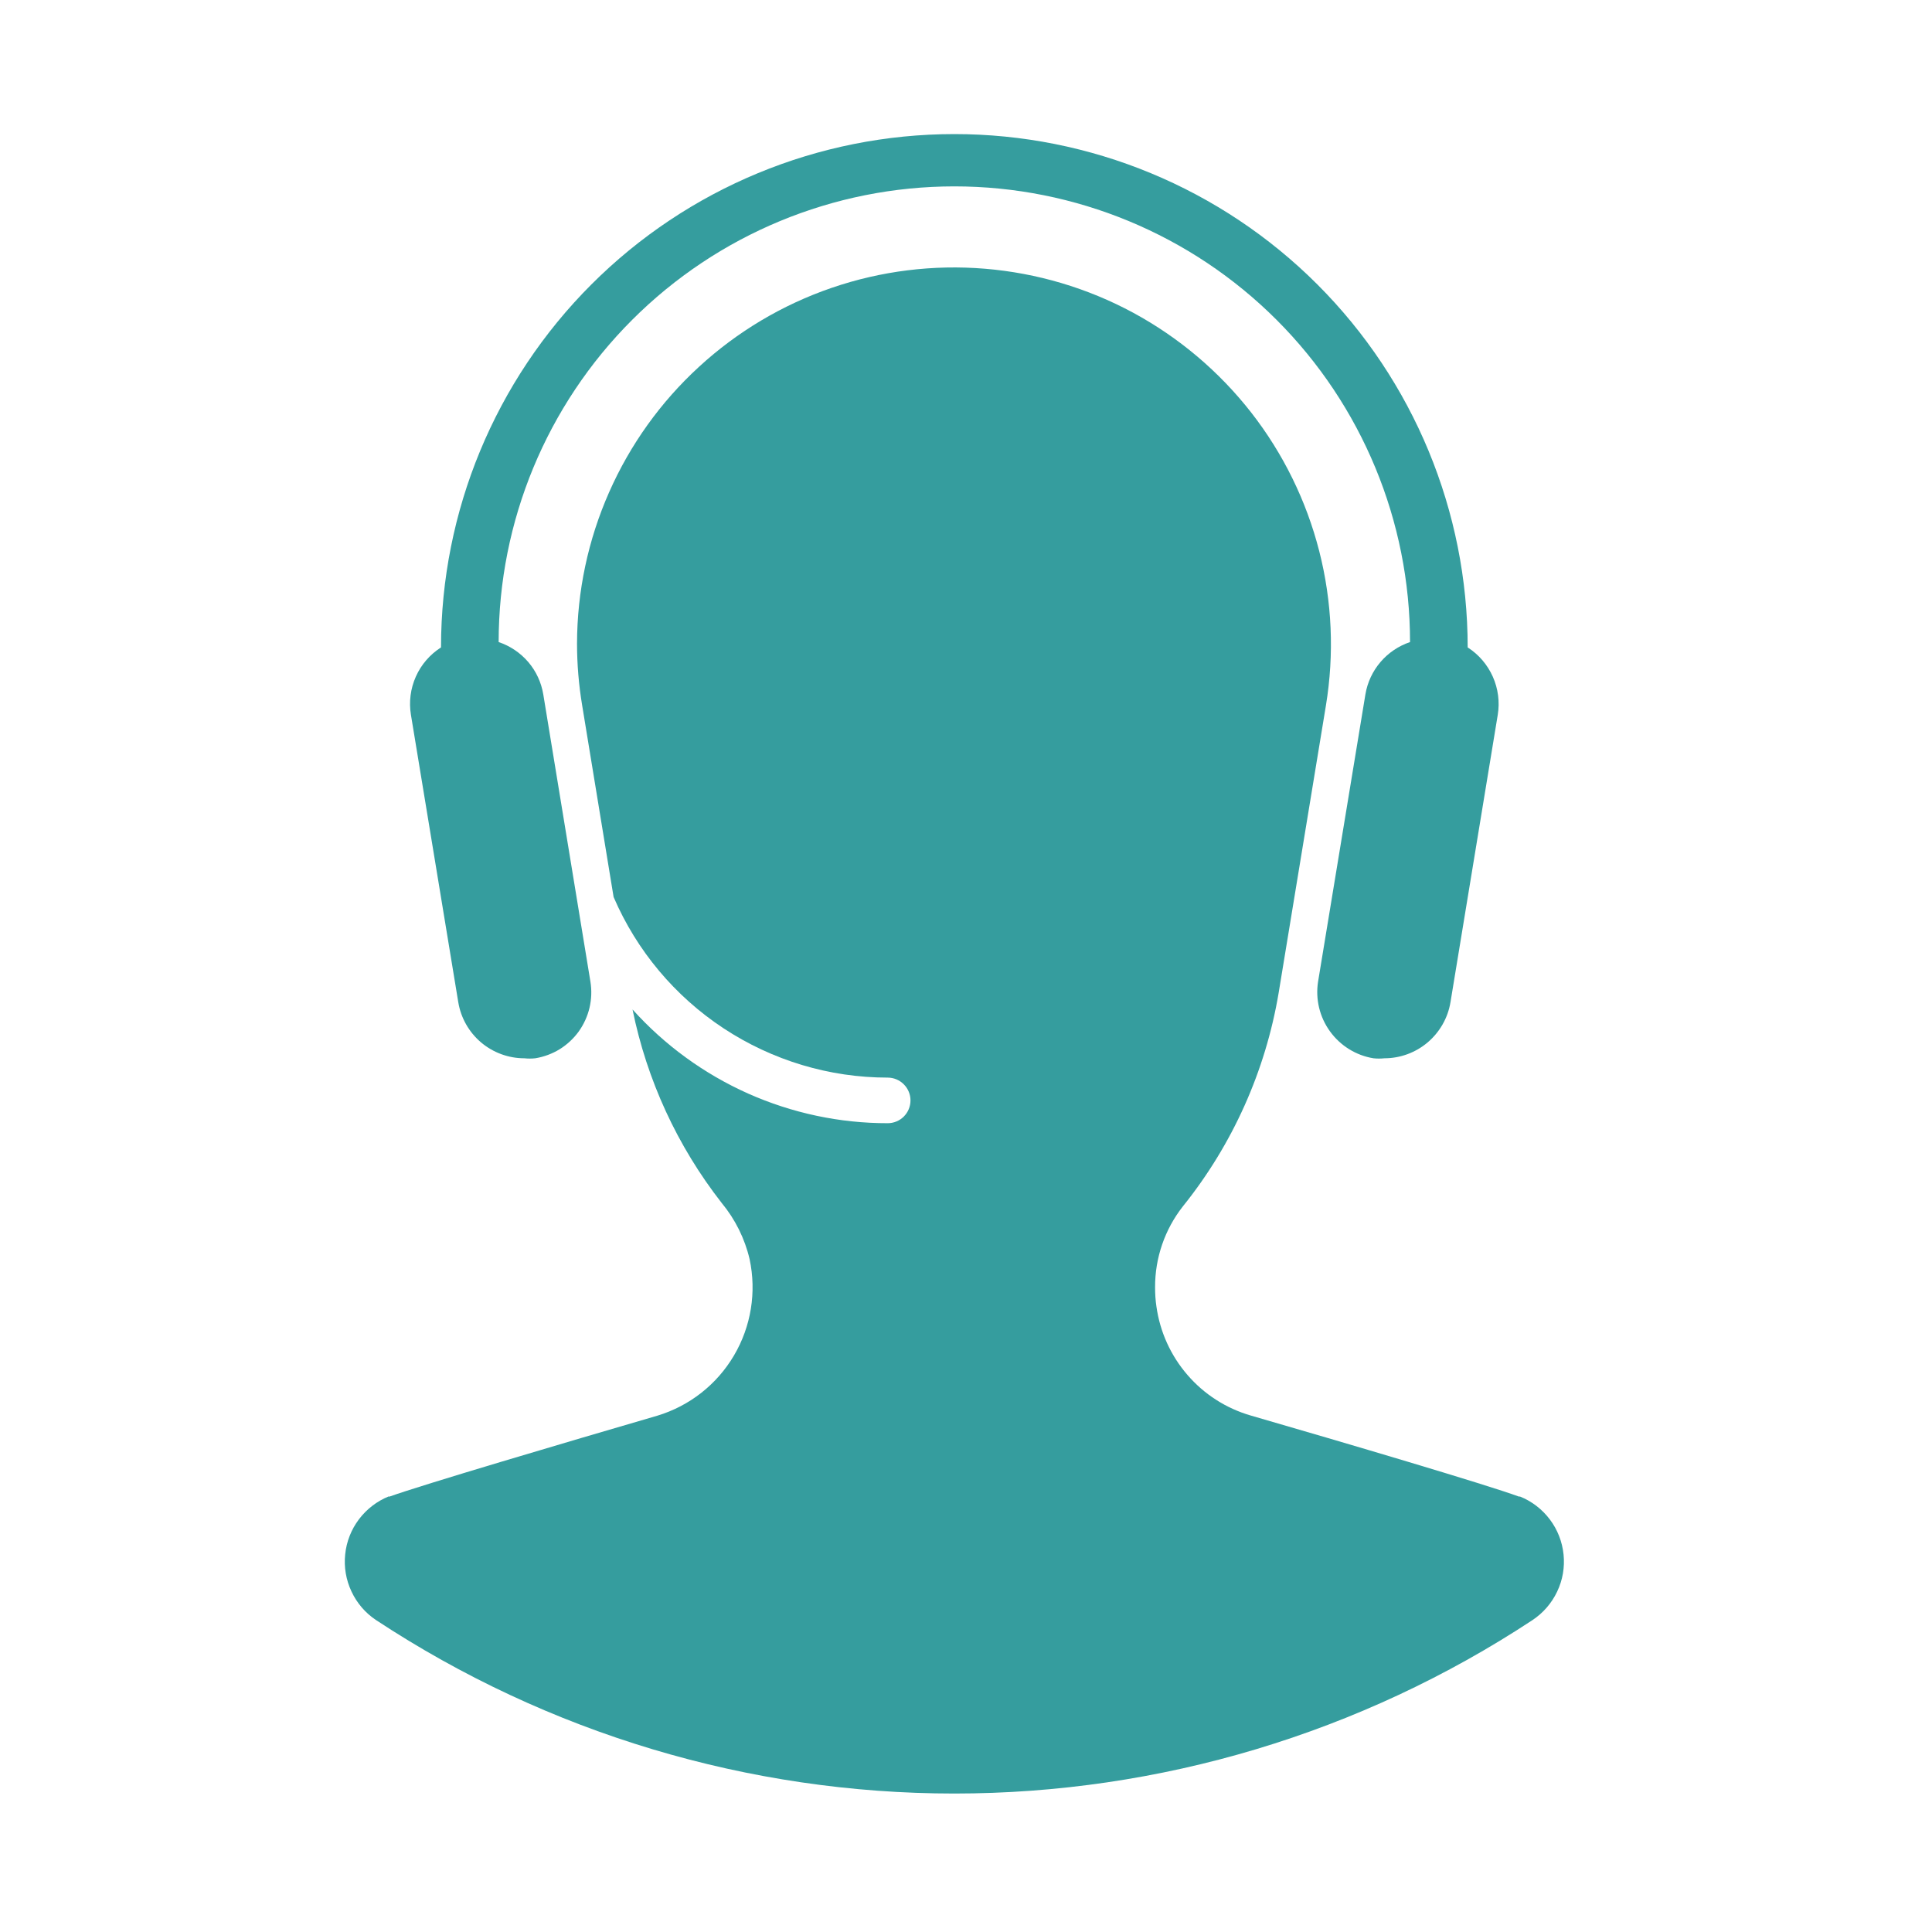
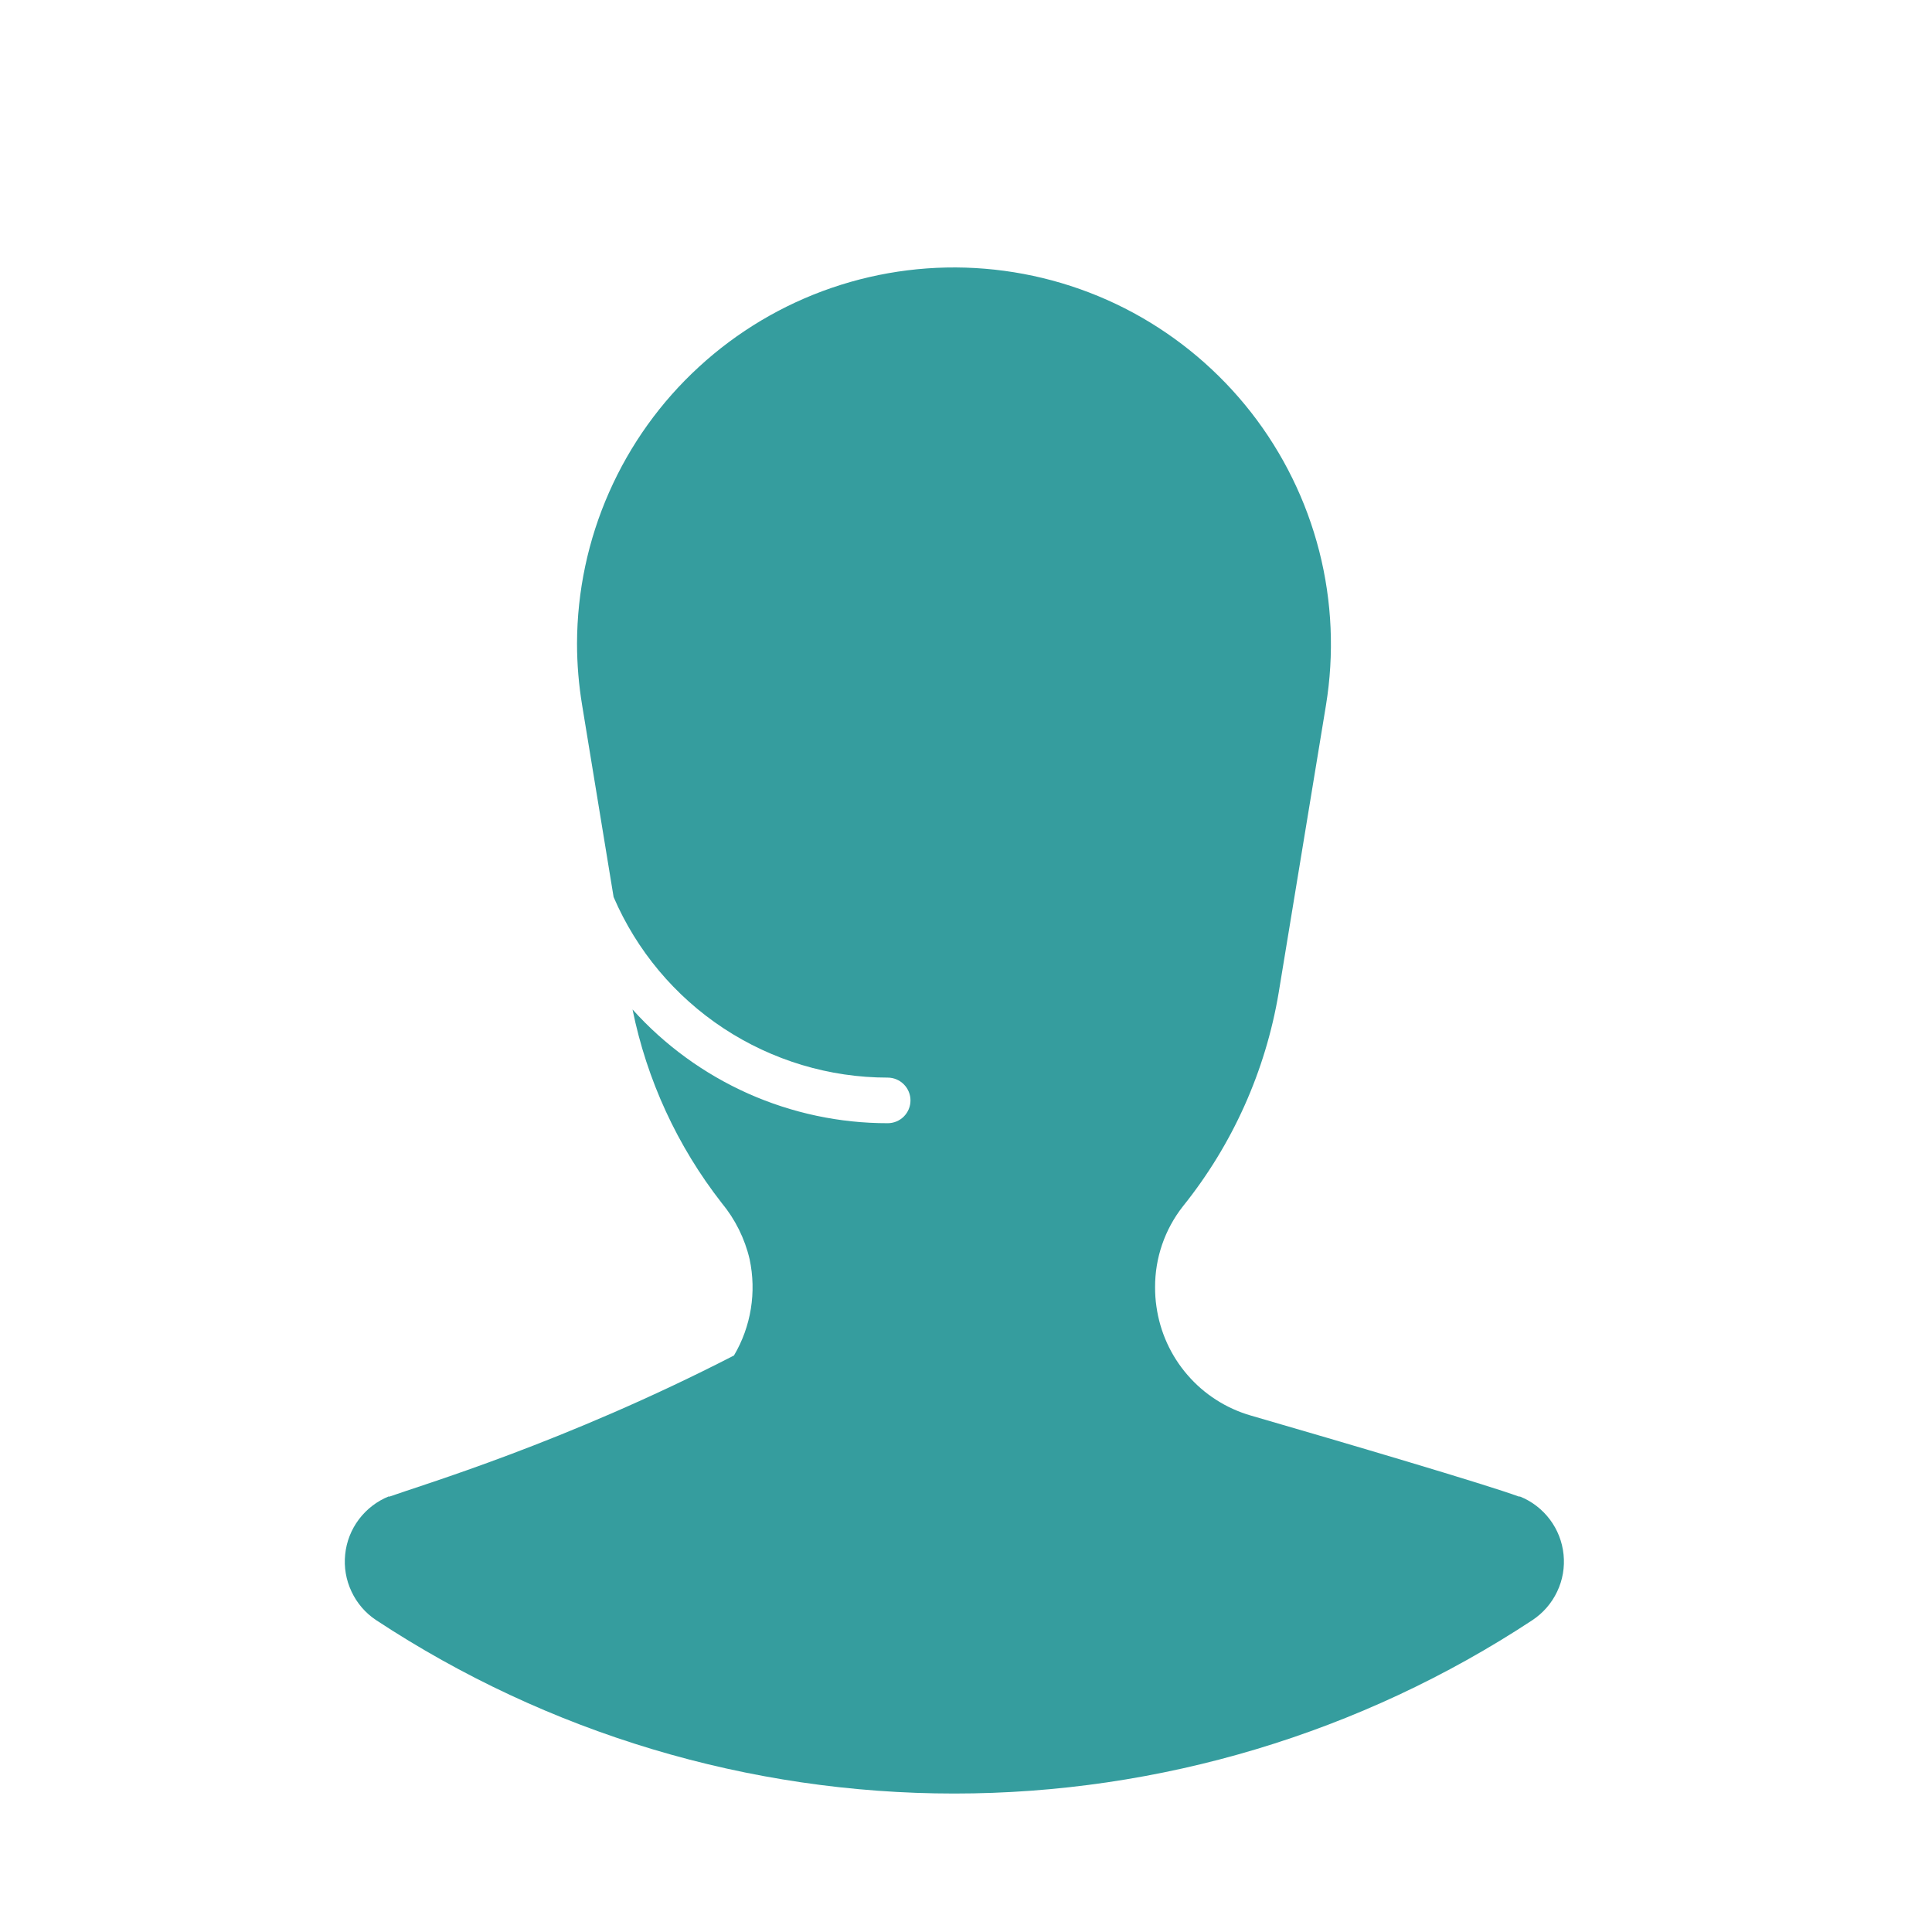
<svg xmlns="http://www.w3.org/2000/svg" width="30" height="30" viewBox="0 0 30 30" fill="none">
-   <path d="M21.202 10.782L20.467 15.243C20.424 15.515 20.491 15.793 20.652 16.015C20.813 16.238 21.056 16.389 21.327 16.433C21.383 16.439 21.44 16.439 21.497 16.433C21.743 16.433 21.982 16.345 22.169 16.186C22.357 16.026 22.483 15.805 22.523 15.562L23.257 11.1C23.29 10.899 23.263 10.693 23.18 10.507C23.097 10.321 22.962 10.163 22.79 10.053C22.79 7.939 21.951 5.912 20.456 4.417C18.961 2.922 16.933 2.082 14.819 2.082C12.705 2.082 10.678 2.922 9.183 4.417C7.688 5.912 6.848 7.939 6.848 10.053C6.676 10.163 6.54 10.32 6.457 10.507C6.374 10.693 6.348 10.899 6.381 11.1L7.116 15.562C7.156 15.805 7.281 16.026 7.469 16.186C7.657 16.345 7.895 16.433 8.142 16.433C8.198 16.439 8.255 16.439 8.311 16.433C8.446 16.411 8.575 16.363 8.691 16.292C8.806 16.22 8.907 16.127 8.987 16.016C9.066 15.905 9.123 15.78 9.154 15.648C9.185 15.515 9.19 15.378 9.168 15.243L8.436 10.782C8.405 10.596 8.325 10.423 8.203 10.28C8.08 10.137 7.922 10.03 7.743 9.97C7.743 8.093 8.489 6.293 9.816 4.967C11.143 3.64 12.943 2.894 14.819 2.894C16.696 2.894 18.496 3.64 19.823 4.967C21.149 6.293 21.895 8.093 21.895 9.97C21.717 10.03 21.558 10.137 21.436 10.28C21.314 10.423 21.233 10.596 21.202 10.782Z" fill="#359D9E" />
-   <path d="M6.039 23.235C5.855 23.309 5.694 23.432 5.574 23.591C5.454 23.75 5.38 23.938 5.36 24.136C5.339 24.334 5.373 24.533 5.458 24.713C5.542 24.893 5.674 25.047 5.84 25.157C8.505 26.913 11.626 27.85 14.818 27.85C18.009 27.85 21.131 26.913 23.796 25.157C23.961 25.047 24.094 24.895 24.179 24.715C24.265 24.536 24.299 24.337 24.279 24.139C24.259 23.942 24.186 23.753 24.066 23.594C23.947 23.436 23.787 23.312 23.602 23.238H23.584C23.085 23.054 20.872 22.4 19.421 21.98C19.039 21.869 18.698 21.651 18.439 21.35C18.179 21.05 18.012 20.681 17.957 20.288C17.942 20.189 17.936 20.09 17.936 19.99C17.934 19.534 18.086 19.091 18.368 18.732C19.139 17.773 19.651 16.631 19.855 15.416L20.589 10.954C20.72 10.157 20.685 9.341 20.485 8.558C20.285 7.775 19.925 7.042 19.428 6.405C18.93 5.768 18.307 5.241 17.596 4.856C16.885 4.472 16.102 4.24 15.297 4.173C14.491 4.106 13.681 4.207 12.916 4.469C12.152 4.731 11.45 5.148 10.855 5.695C10.259 6.241 9.784 6.905 9.458 7.644C9.131 8.384 8.962 9.183 8.96 9.991C8.96 10.314 8.987 10.636 9.04 10.954L9.528 13.929C9.886 14.761 10.48 15.47 11.236 15.968C11.993 16.466 12.878 16.733 13.784 16.733C13.878 16.733 13.968 16.771 14.034 16.837C14.101 16.904 14.138 16.994 14.138 17.087C14.138 17.181 14.101 17.271 14.034 17.338C13.968 17.404 13.878 17.441 13.784 17.441C13.037 17.442 12.298 17.284 11.615 16.98C10.933 16.675 10.322 16.231 9.822 15.675C10.044 16.77 10.518 17.798 11.206 18.679C11.416 18.933 11.565 19.232 11.64 19.553C11.749 20.064 11.663 20.598 11.397 21.048C11.132 21.498 10.707 21.832 10.206 21.983C8.764 22.403 6.545 23.06 6.042 23.241L6.039 23.235Z" fill="#359D9E" />
+   <path d="M6.039 23.235C5.855 23.309 5.694 23.432 5.574 23.591C5.454 23.75 5.38 23.938 5.36 24.136C5.339 24.334 5.373 24.533 5.458 24.713C5.542 24.893 5.674 25.047 5.84 25.157C8.505 26.913 11.626 27.85 14.818 27.85C18.009 27.85 21.131 26.913 23.796 25.157C23.961 25.047 24.094 24.895 24.179 24.715C24.265 24.536 24.299 24.337 24.279 24.139C24.259 23.942 24.186 23.753 24.066 23.594C23.947 23.436 23.787 23.312 23.602 23.238H23.584C23.085 23.054 20.872 22.4 19.421 21.98C19.039 21.869 18.698 21.651 18.439 21.35C18.179 21.05 18.012 20.681 17.957 20.288C17.942 20.189 17.936 20.09 17.936 19.99C17.934 19.534 18.086 19.091 18.368 18.732C19.139 17.773 19.651 16.631 19.855 15.416L20.589 10.954C20.72 10.157 20.685 9.341 20.485 8.558C20.285 7.775 19.925 7.042 19.428 6.405C18.93 5.768 18.307 5.241 17.596 4.856C16.885 4.472 16.102 4.24 15.297 4.173C14.491 4.106 13.681 4.207 12.916 4.469C12.152 4.731 11.45 5.148 10.855 5.695C10.259 6.241 9.784 6.905 9.458 7.644C9.131 8.384 8.962 9.183 8.96 9.991C8.96 10.314 8.987 10.636 9.04 10.954L9.528 13.929C9.886 14.761 10.48 15.47 11.236 15.968C11.993 16.466 12.878 16.733 13.784 16.733C13.878 16.733 13.968 16.771 14.034 16.837C14.101 16.904 14.138 16.994 14.138 17.087C14.138 17.181 14.101 17.271 14.034 17.338C13.968 17.404 13.878 17.441 13.784 17.441C13.037 17.442 12.298 17.284 11.615 16.98C10.933 16.675 10.322 16.231 9.822 15.675C10.044 16.77 10.518 17.798 11.206 18.679C11.416 18.933 11.565 19.232 11.64 19.553C11.749 20.064 11.663 20.598 11.397 21.048C8.764 22.403 6.545 23.06 6.042 23.241L6.039 23.235Z" fill="#359D9E" />
</svg>